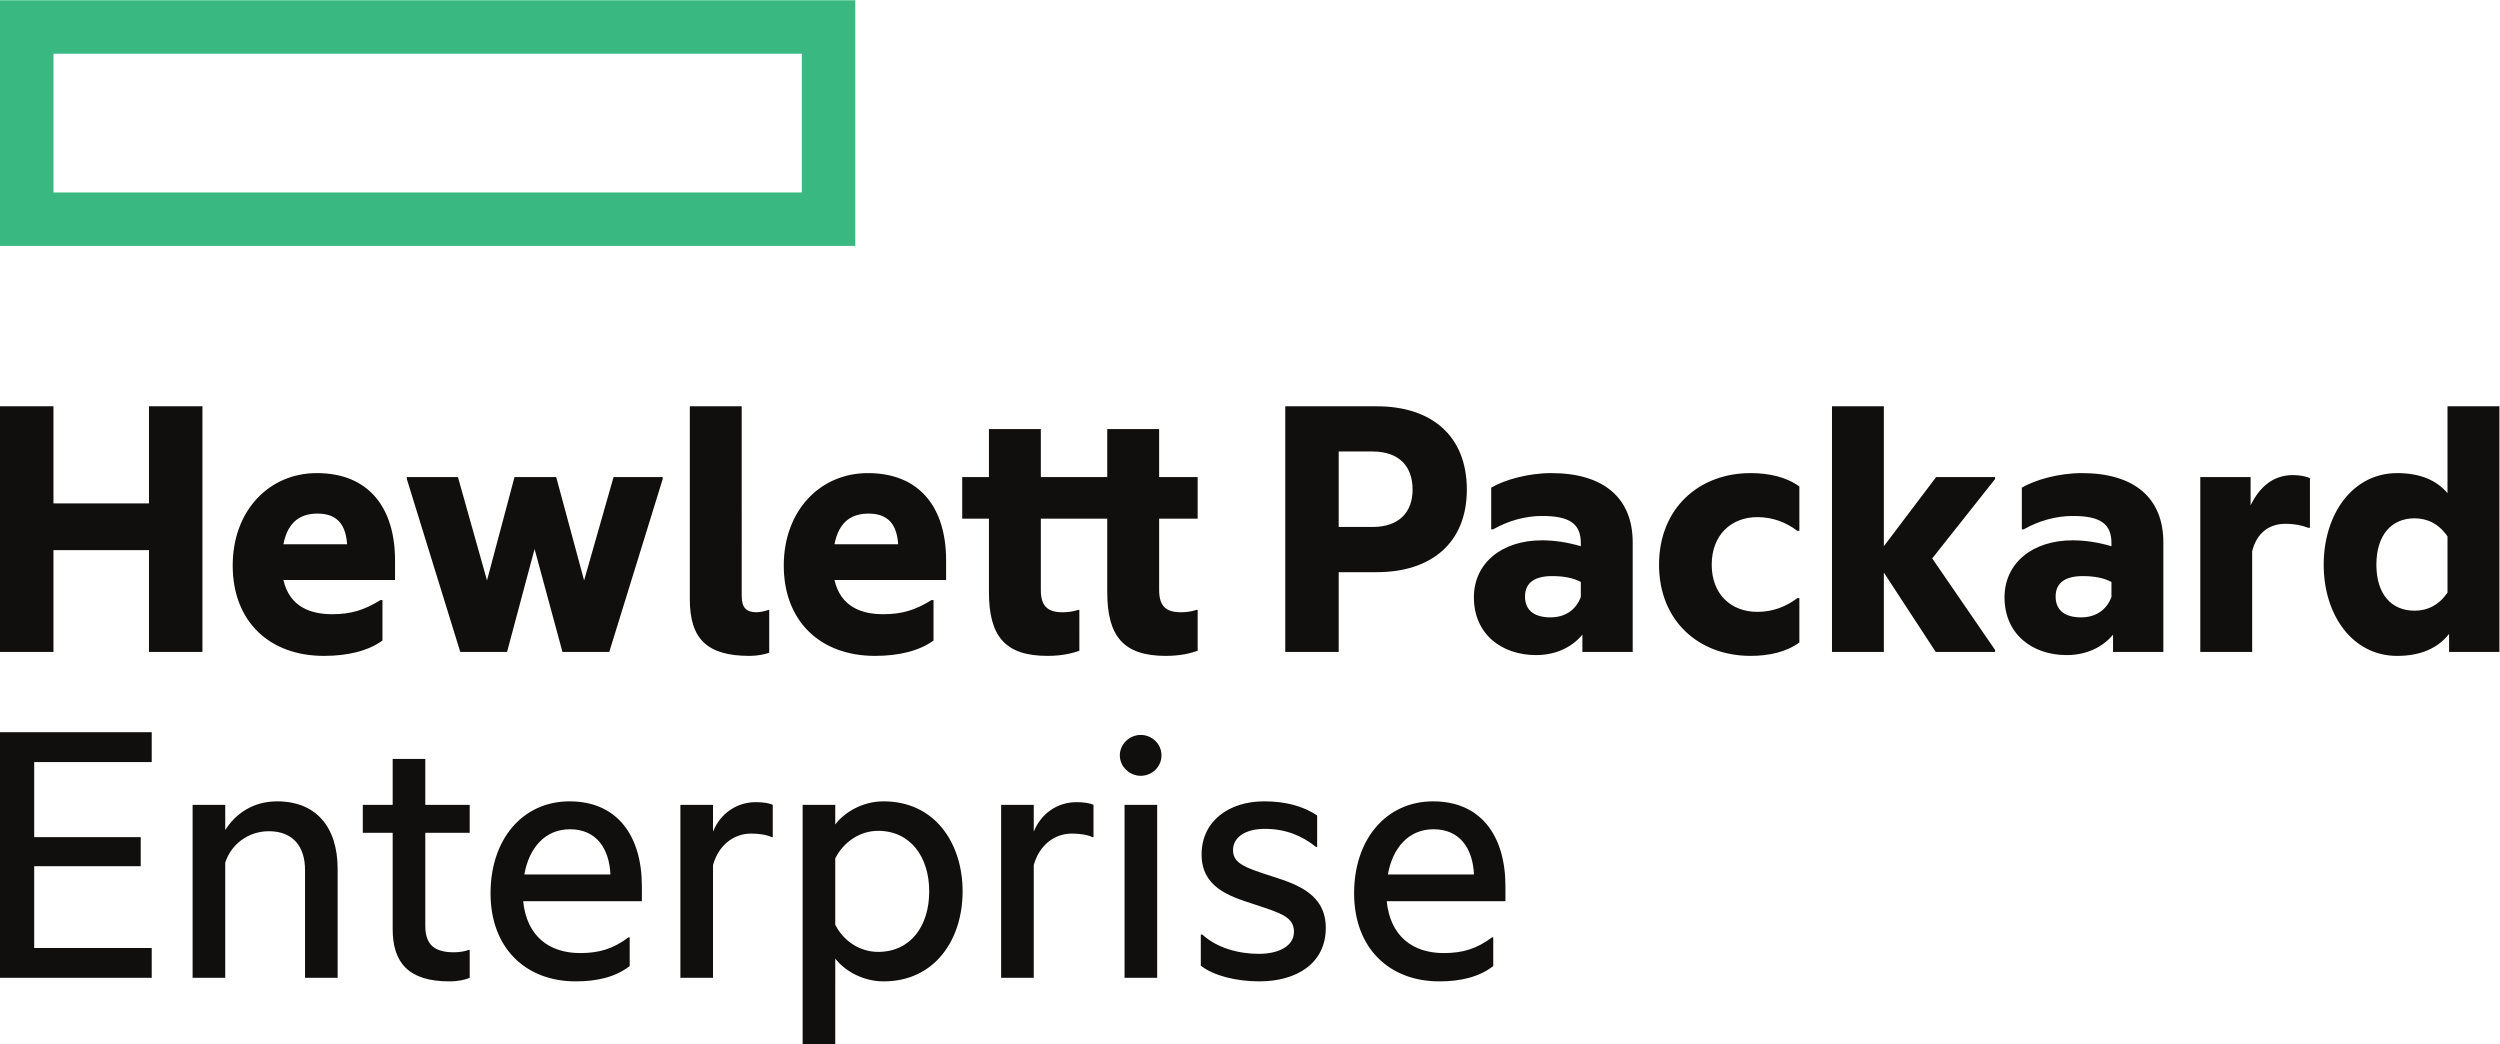
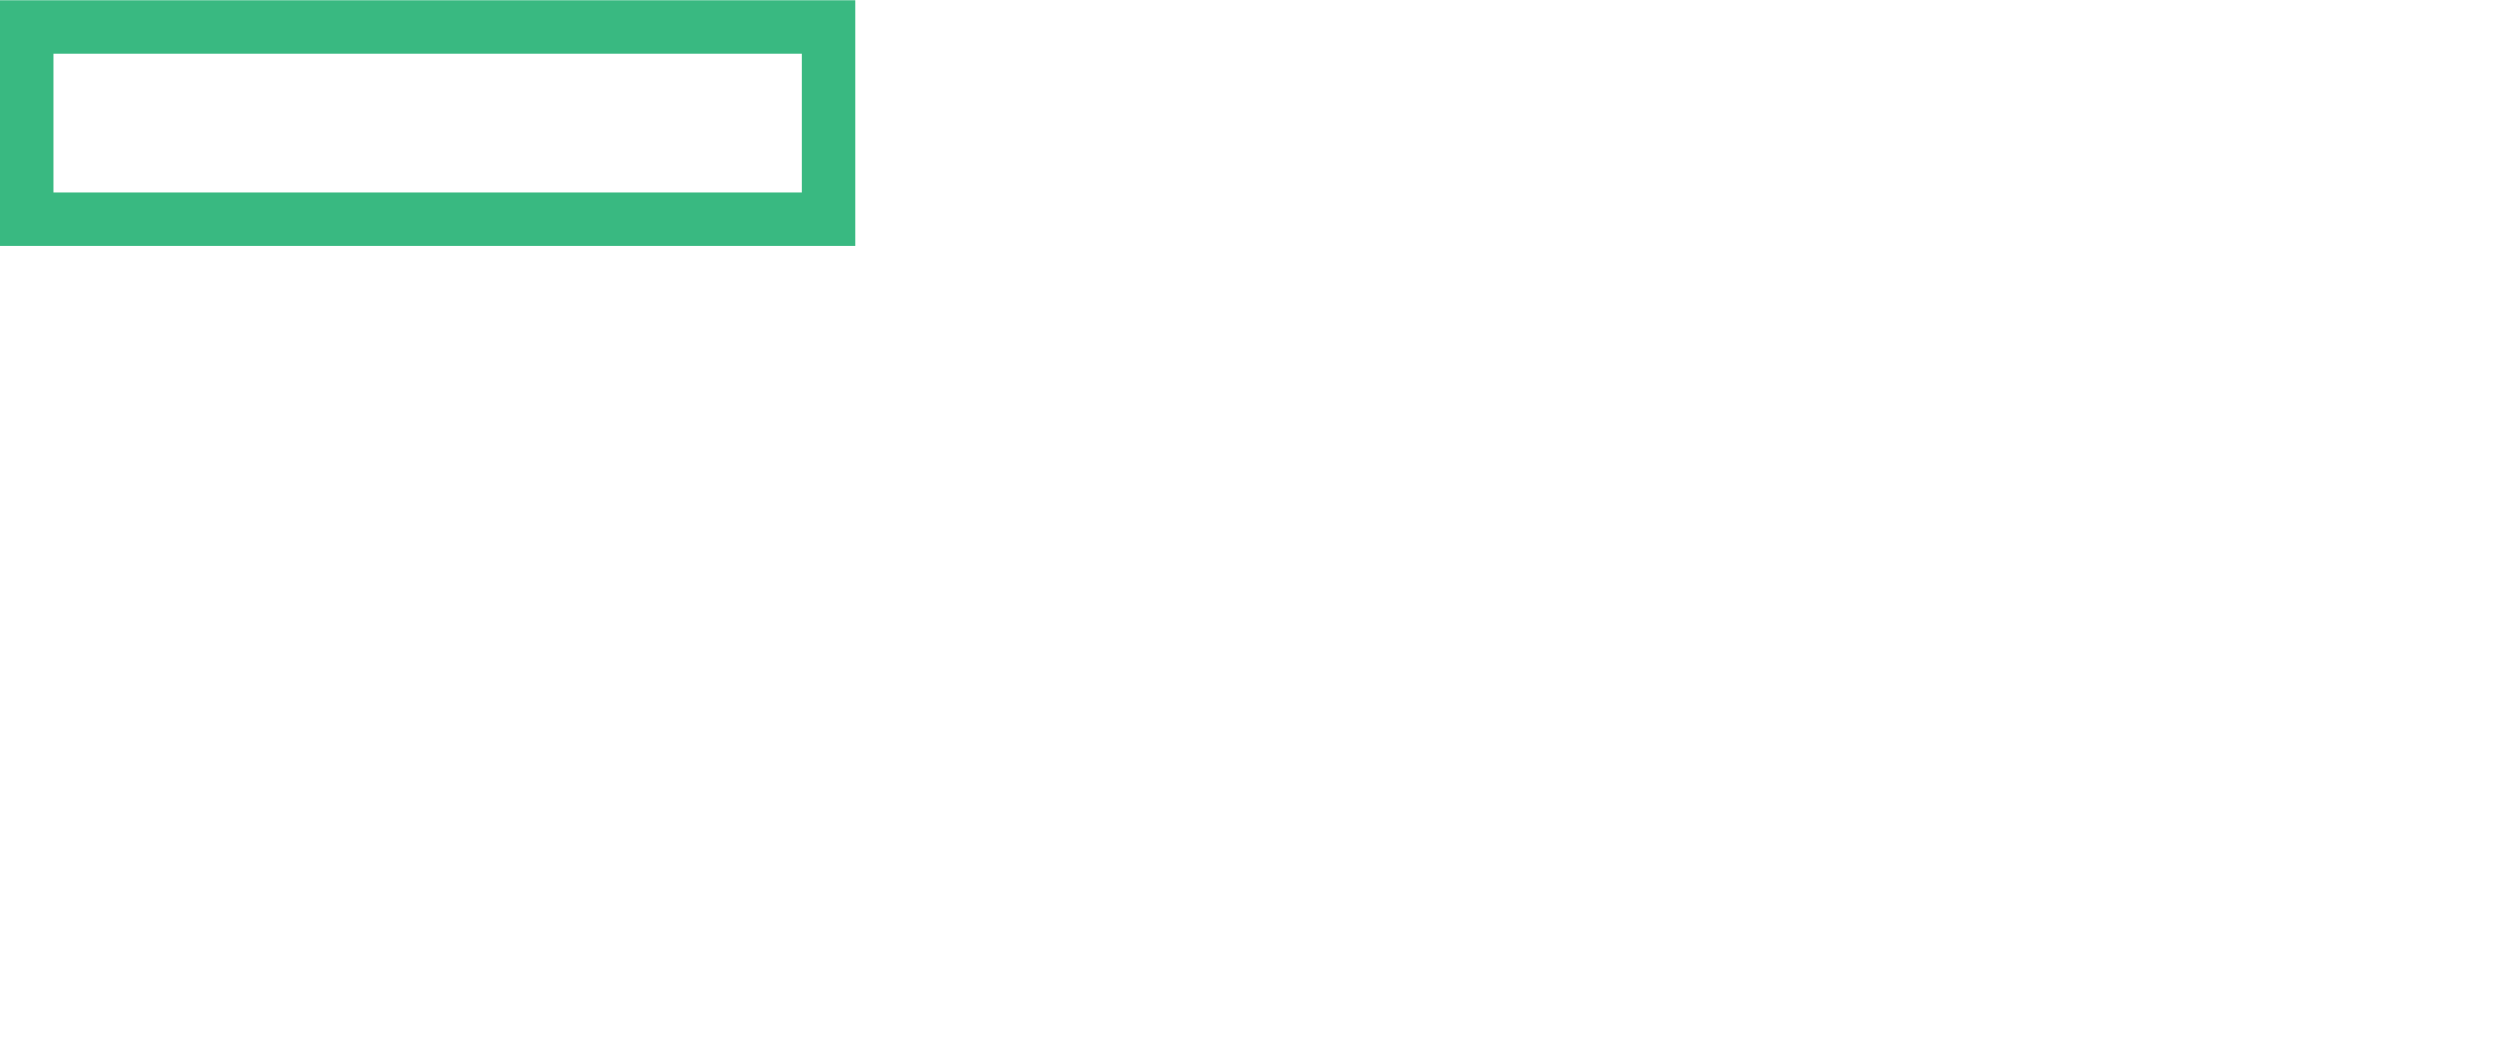
<svg xmlns="http://www.w3.org/2000/svg" viewBox="0 0 446.88 186.667" height="186.667" width="446.88" xml:space="preserve" id="svg2" version="1.1">
  <defs id="defs6" />
  <g transform="matrix(1.333,0,0,-1.333,0,186.667)" id="g10">
    <g transform="scale(0.1)" id="g12">
      <path id="path14" style="fill:#39b981;fill-opacity:1;fill-rule:nonzero;stroke:none" d="M 1075.23,1142.25 H 71.695 v 186.07 H 1075.23 Z M 0,1400.01 v -329.43 h 1146.91 v 329.43 H 0" />
-       <path id="path16" style="fill:#100f0d;fill-opacity:1;fill-rule:nonzero;stroke:none" d="m 1861.15,227.738 h 115.41 c -1.56,34.242 -18.43,60.594 -54.27,60.594 -33.21,0 -54.82,-24.762 -61.14,-60.594 z M 1930.2,84.352 c -68,0 -114.38,45.347 -114.38,118.078 0,72.742 43.22,123.332 105.94,123.332 63.79,0 96.99,-45.864 96.99,-113.84 v -20.031 h -159.2 c 4.75,-46.922 34.81,-69.582 76.44,-69.582 25.84,0 44.27,5.793 64.84,21.082 h 1.57 V 104.898 C 1983.44,90.141 1958.65,84.352 1930.2,84.352 Z M 1707.76,224.551 c 33.21,-10.52 70.1,-24.231 70.1,-68.512 0,-47.437 -38.99,-71.687 -89.06,-71.687 -30.58,0 -61.15,7.387 -78.55,21.078 v 41.652 h 2.11 c 19.51,-17.934 48.49,-25.832 75.9,-25.832 24.78,0 46.92,9.5 46.92,29.531 0,20.539 -18.44,25.289 -54.82,37.41 -32.69,10.539 -69.05,22.668 -69.05,66.418 0,44.813 36.89,71.153 83.81,71.153 27.41,0 51.64,-5.793 71.16,-18.981 v -42.16 h -1.59 c -18.96,15.277 -41.12,24.238 -68.52,24.238 -27.42,0 -42.7,-12.121 -42.7,-28.461 0,-18.437 16.86,-23.707 54.29,-35.847 z M 1508,321.012 h 43.75 V 89.109 H 1508 Z m 21.61,93.816 c 15.28,0 27.94,-12.109 27.94,-27.406 0,-15.281 -12.66,-27.402 -27.94,-27.402 -14.76,0 -27.94,12.121 -27.94,27.402 0,15.297 13.18,27.406 27.94,27.406 z M 1386.24,285.18 c 10.01,24.761 32.15,39.511 57.46,39.511 10.01,0 18.97,-1.57 22.66,-3.679 v -43.203 h -1.58 c -6.32,3.152 -16.86,4.73 -27.41,4.73 -23.73,0 -43.75,-15.82 -51.13,-42.168 V 89.109 h -43.75 V 321.012 h 43.75 z M 1177.51,123.891 c 43.23,0 68.53,34.257 68.53,81.168 0,46.39 -25.3,81.171 -68.53,81.171 -23.72,0 -45.86,-14.23 -57.45,-36.878 V 160.25 c 11.59,-22.648 33.73,-36.359 57.45,-36.359 z m 7.38,201.871 c 69.05,0 105.94,-56.403 105.94,-120.703 0,-64.309 -36.89,-120.707 -105.94,-120.707 -28.46,0 -52.7,14.758 -64.83,30.578 V 0 h -43.75 v 321.012 h 43.75 v -26.34 c 12.13,16.328 36.37,31.09 64.83,31.09 z M 956.133,285.18 c 10.027,24.761 32.16,39.511 57.447,39.511 10.03,0 18.98,-1.57 22.67,-3.679 v -43.203 h -1.58 c -6.32,3.152 -16.86,4.73 -27.41,4.73 -23.713,0 -43.74,-15.82 -51.127,-42.168 V 89.109 h -43.75 V 321.012 h 43.75 z M 703.141,227.738 H 818.57 c -1.574,34.242 -18.449,60.594 -54.289,60.594 -33.211,0 -54.816,-24.762 -61.14,-60.594 z M 772.184,84.352 c -67.989,0 -114.379,45.347 -114.379,118.078 0,72.742 43.215,123.332 105.945,123.332 63.785,0 96.988,-45.864 96.988,-113.84 V 191.891 H 701.555 c 4.746,-46.922 34.789,-69.582 76.429,-69.582 25.832,0 44.274,5.793 64.832,21.082 h 1.586 V 104.898 C 825.426,90.141 800.645,84.352 772.184,84.352 Z M 570.313,321.012 h 59.55 v -37.43 h -59.55 V 158.68 c 0,-26.36 13.703,-35.321 38.472,-35.321 6.844,0 14.231,1.039 19.5,3.153 h 1.578 V 89.109 c -6.312,-2.648 -15.277,-4.758 -27.402,-4.758 -54.285,0 -75.898,24.789 -75.898,70.109 v 129.121 h -40.055 v 37.43 h 40.055 v 61.648 h 43.75 z m -198.715,4.75 c 52.179,0 81.168,-34.262 81.168,-90.66 V 89.109 H 409.023 V 234.039 c 0,30.063 -15.285,51.672 -48.488,51.672 -27.406,0 -50.613,-17.391 -58.508,-42.172 V 89.109 h -43.75 V 321.012 h 43.75 v -33.723 c 13.696,21.602 36.895,38.473 69.571,38.473 z M 0,418.52 H 203.457 V 378.469 H 45.859 V 277.809 H 188.699 v -39.02 H 45.859 V 129.148 H 203.457 V 89.109 L 0,89.109 Z m 3282.05,187.168 v 75.382 c -11.59,16.864 -26.85,24.239 -44.27,24.239 -30.55,0 -51.11,-22.141 -51.11,-62.2 0,-40.058 20.56,-61.668 51.11,-61.668 17.42,0 32.68,7.383 44.27,24.247 z m 2.1,-55.352 c -14.74,-18.973 -37.94,-29.512 -69.55,-29.512 -60.1,0 -98.58,54.805 -98.58,122.285 0,67.473 38.48,122.825 98.58,122.825 30.57,0 52.69,-9.496 67.45,-26.891 v 116.484 h 69.59 V 526.09 h -67.49 z m -266.14,172.371 c 12.63,25.824 31.08,40.586 56.93,40.586 9.47,0 18.97,-2.105 22.63,-4.215 v -66.422 h -2.62 c -7.9,3.168 -17.39,5.278 -30.57,5.278 -21.61,0 -38.47,-12.657 -44.28,-36.895 V 526.09 h -69.57 v 234.566 h 67.48 z m -186.6,-122.809 v 20.028 c -10.54,5.793 -24.25,7.902 -38.49,7.902 -22.66,0 -36.37,-8.43 -36.37,-27.402 0,-19.524 13.71,-27.949 34.26,-27.949 19.52,0 34.28,10.027 40.6,27.421 z m 2.11,-50.605 c -15.29,-18.438 -37.96,-27.402 -62.21,-27.402 -45.86,0 -83.28,27.91 -83.28,77.468 0,45.86 37.42,76.438 91.2,76.438 16.86,0 34.26,-2.649 52.18,-7.91 v 4.207 c 0,25.308 -14.24,36.367 -51.65,36.367 -23.72,0 -46.41,-6.844 -65.91,-17.914 h -2.62 v 55.875 c 17.93,10.535 49.54,19.512 80.65,19.512 70.63,0 109.11,-33.735 109.11,-92.786 V 526.09 h -67.47 z M 2526.2,632.555 V 526.09 h -69.55 v 329.437 h 69.55 v -187.64 l 70.13,92.769 h 79.05 v -2.633 l -84.33,-106.476 84.33,-122.82 v -2.637 h -79.58 z m -301.47,10.554 c 0,75.379 53.24,122.825 122.81,122.825 24.78,0 47.97,-5.278 65.36,-17.926 v -59.57 h -2.64 c -15.29,11.601 -33.21,18.457 -53.76,18.457 -34.78,0 -61.14,-23.727 -61.14,-63.786 0,-40.058 26.36,-63.25 61.14,-63.25 20.55,0 38.47,6.856 53.76,18.457 h 2.64 v -59.562 c -17.39,-12.664 -40.58,-17.93 -65.36,-17.93 -69.57,0 -122.81,46.906 -122.81,122.285 z m -104.9,-43.211 v 20.028 c -10.54,5.793 -24.22,7.902 -38.47,7.902 -22.67,0 -36.36,-8.43 -36.36,-27.402 0,-19.524 13.69,-27.949 34.25,-27.949 19.5,0 34.26,10.027 40.58,27.421 z m 2.1,-50.605 c -15.28,-18.438 -37.93,-27.402 -62.18,-27.402 -45.85,0 -83.29,27.91 -83.29,77.468 0,45.86 37.44,76.438 91.19,76.438 16.86,0 34.27,-2.649 52.18,-7.91 v 4.207 c 0,25.308 -14.22,36.367 -51.65,36.367 -23.74,0 -46.38,-6.844 -65.89,-17.914 h -2.62 v 55.875 c 17.91,10.535 49.54,19.512 80.62,19.512 70.65,0 109.11,-33.735 109.11,-92.786 V 526.09 h -67.47 z m -281.46,144.414 c 36.39,0 53.78,20.555 53.78,50.082 0,30.57 -17.39,51.117 -53.78,51.117 h -45.32 V 693.707 Z m 126.52,50.082 c 0,-71.695 -47.97,-110.699 -120.73,-110.699 h -51.11 v -107 h -71.66 v 329.437 h 122.77 c 72.76,0 120.73,-39 120.73,-111.738 z m -412.61,16.867 h 51.66 v -55.867 h -51.66 v -95.418 c 0,-20.547 7.91,-30.039 28.99,-30.039 5.8,0 13.18,0.527 21.09,3.172 h 1.58 V 527.68 c -8.97,-3.172 -22.67,-6.856 -42.69,-6.856 -56.42,0 -78.55,25.832 -78.55,85.391 v 98.574 h -89.07 v -95.418 c 0,-20.547 7.91,-30.039 28.99,-30.039 5.8,0 13.17,0.527 21.08,3.172 h 1.59 V 527.68 c -8.97,-3.172 -22.67,-6.856 -42.7,-6.856 -56.4,0 -78.54,25.832 -78.54,85.391 v 98.574 h -35.85 v 55.867 h 35.85 v 64.301 h 69.58 v -64.301 h 89.07 v 64.301 h 69.58 z m -435.37,-90.133 h 85.39 c -1.59,24.239 -11.59,41.114 -39.53,41.114 -21.08,0 -39.54,-8.957 -45.86,-41.114 z m 54.29,-149.699 c -72.74,0 -122.28,45.86 -122.28,121.223 0,73.281 48.49,123.887 112.79,123.887 70.11,0 104.9,-46.926 104.9,-117.032 v -26.359 h -149.7 c 8.43,-36.355 36.89,-45.828 65.36,-45.828 24.77,0 42.69,5.254 64.83,18.965 h 2.64 v -54.289 c -18.97,-13.711 -45.86,-20.567 -78.54,-20.567 z m -168.14,0 c -56.93,0 -80.121,22.676 -80.121,75.899 v 258.804 h 69.574 V 601.469 c 0,-16.348 6.327,-22.137 20.027,-22.137 4.75,0 11.6,1.57 15.81,3.172 h 1.06 v -57.461 c -5.79,-2.109 -15.81,-4.219 -26.35,-4.219 z M 716.84,664.195 679.945,526.09 h -62.718 l -71.696,231.933 v 2.633 h 68.524 l 39.011,-138.621 36.895,138.621 h 55.875 l 37.426,-138.621 39.527,138.621 h 65.887 v -2.633 L 816.996,526.09 h -62.73 z m -336.813,6.328 h 85.395 c -1.574,24.239 -11.594,41.114 -39.531,41.114 -21.082,0 -39.528,-8.957 -45.864,-41.114 z m 54.297,-149.699 c -72.73,0 -122.285,45.86 -122.285,121.223 0,73.281 48.496,123.887 112.805,123.887 70.097,0 104.883,-46.926 104.883,-117.032 v -26.359 h -149.7 c 8.446,-36.355 36.907,-45.828 65.371,-45.828 24.77,0 42.688,5.254 64.825,18.965 h 2.644 V 541.391 C 493.887,527.68 466.996,520.824 434.324,520.824 Z M 71.684,526.09 H 0 V 855.527 H 71.684 V 725.344 H 199.77 v 130.183 h 71.683 V 526.09 H 199.77 V 662.613 H 71.684 V 526.09" />
    </g>
  </g>
</svg>